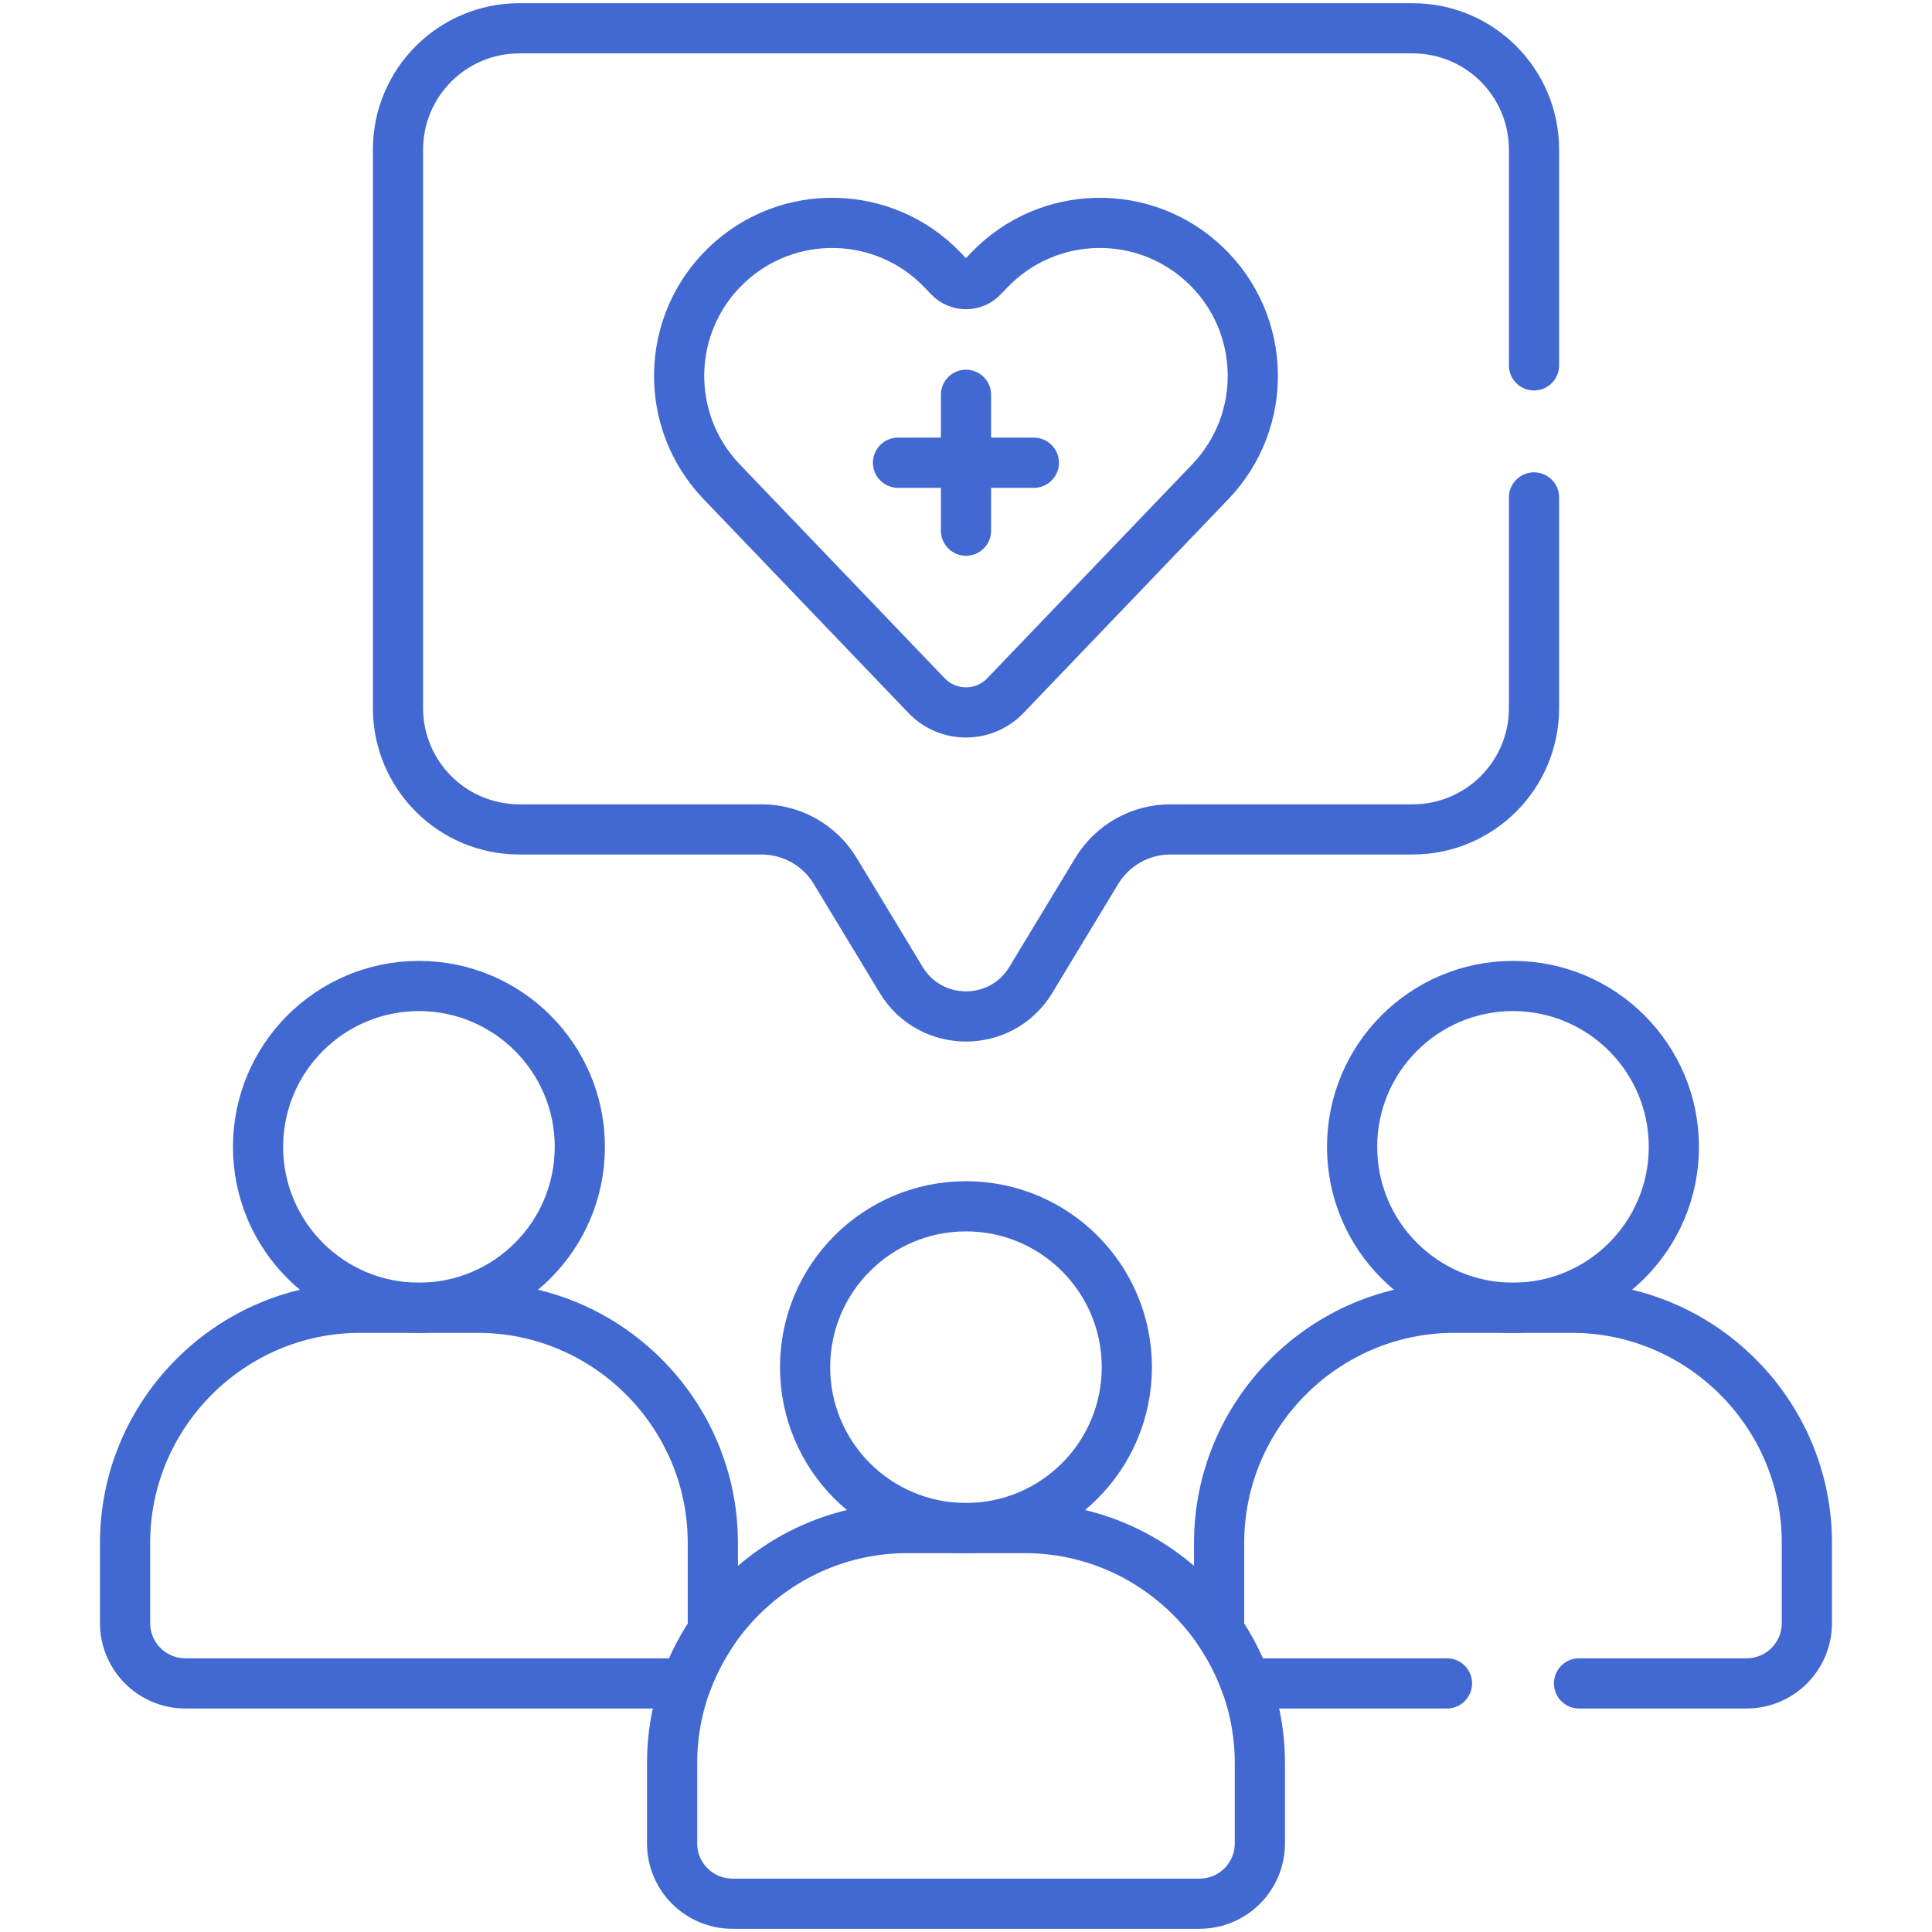
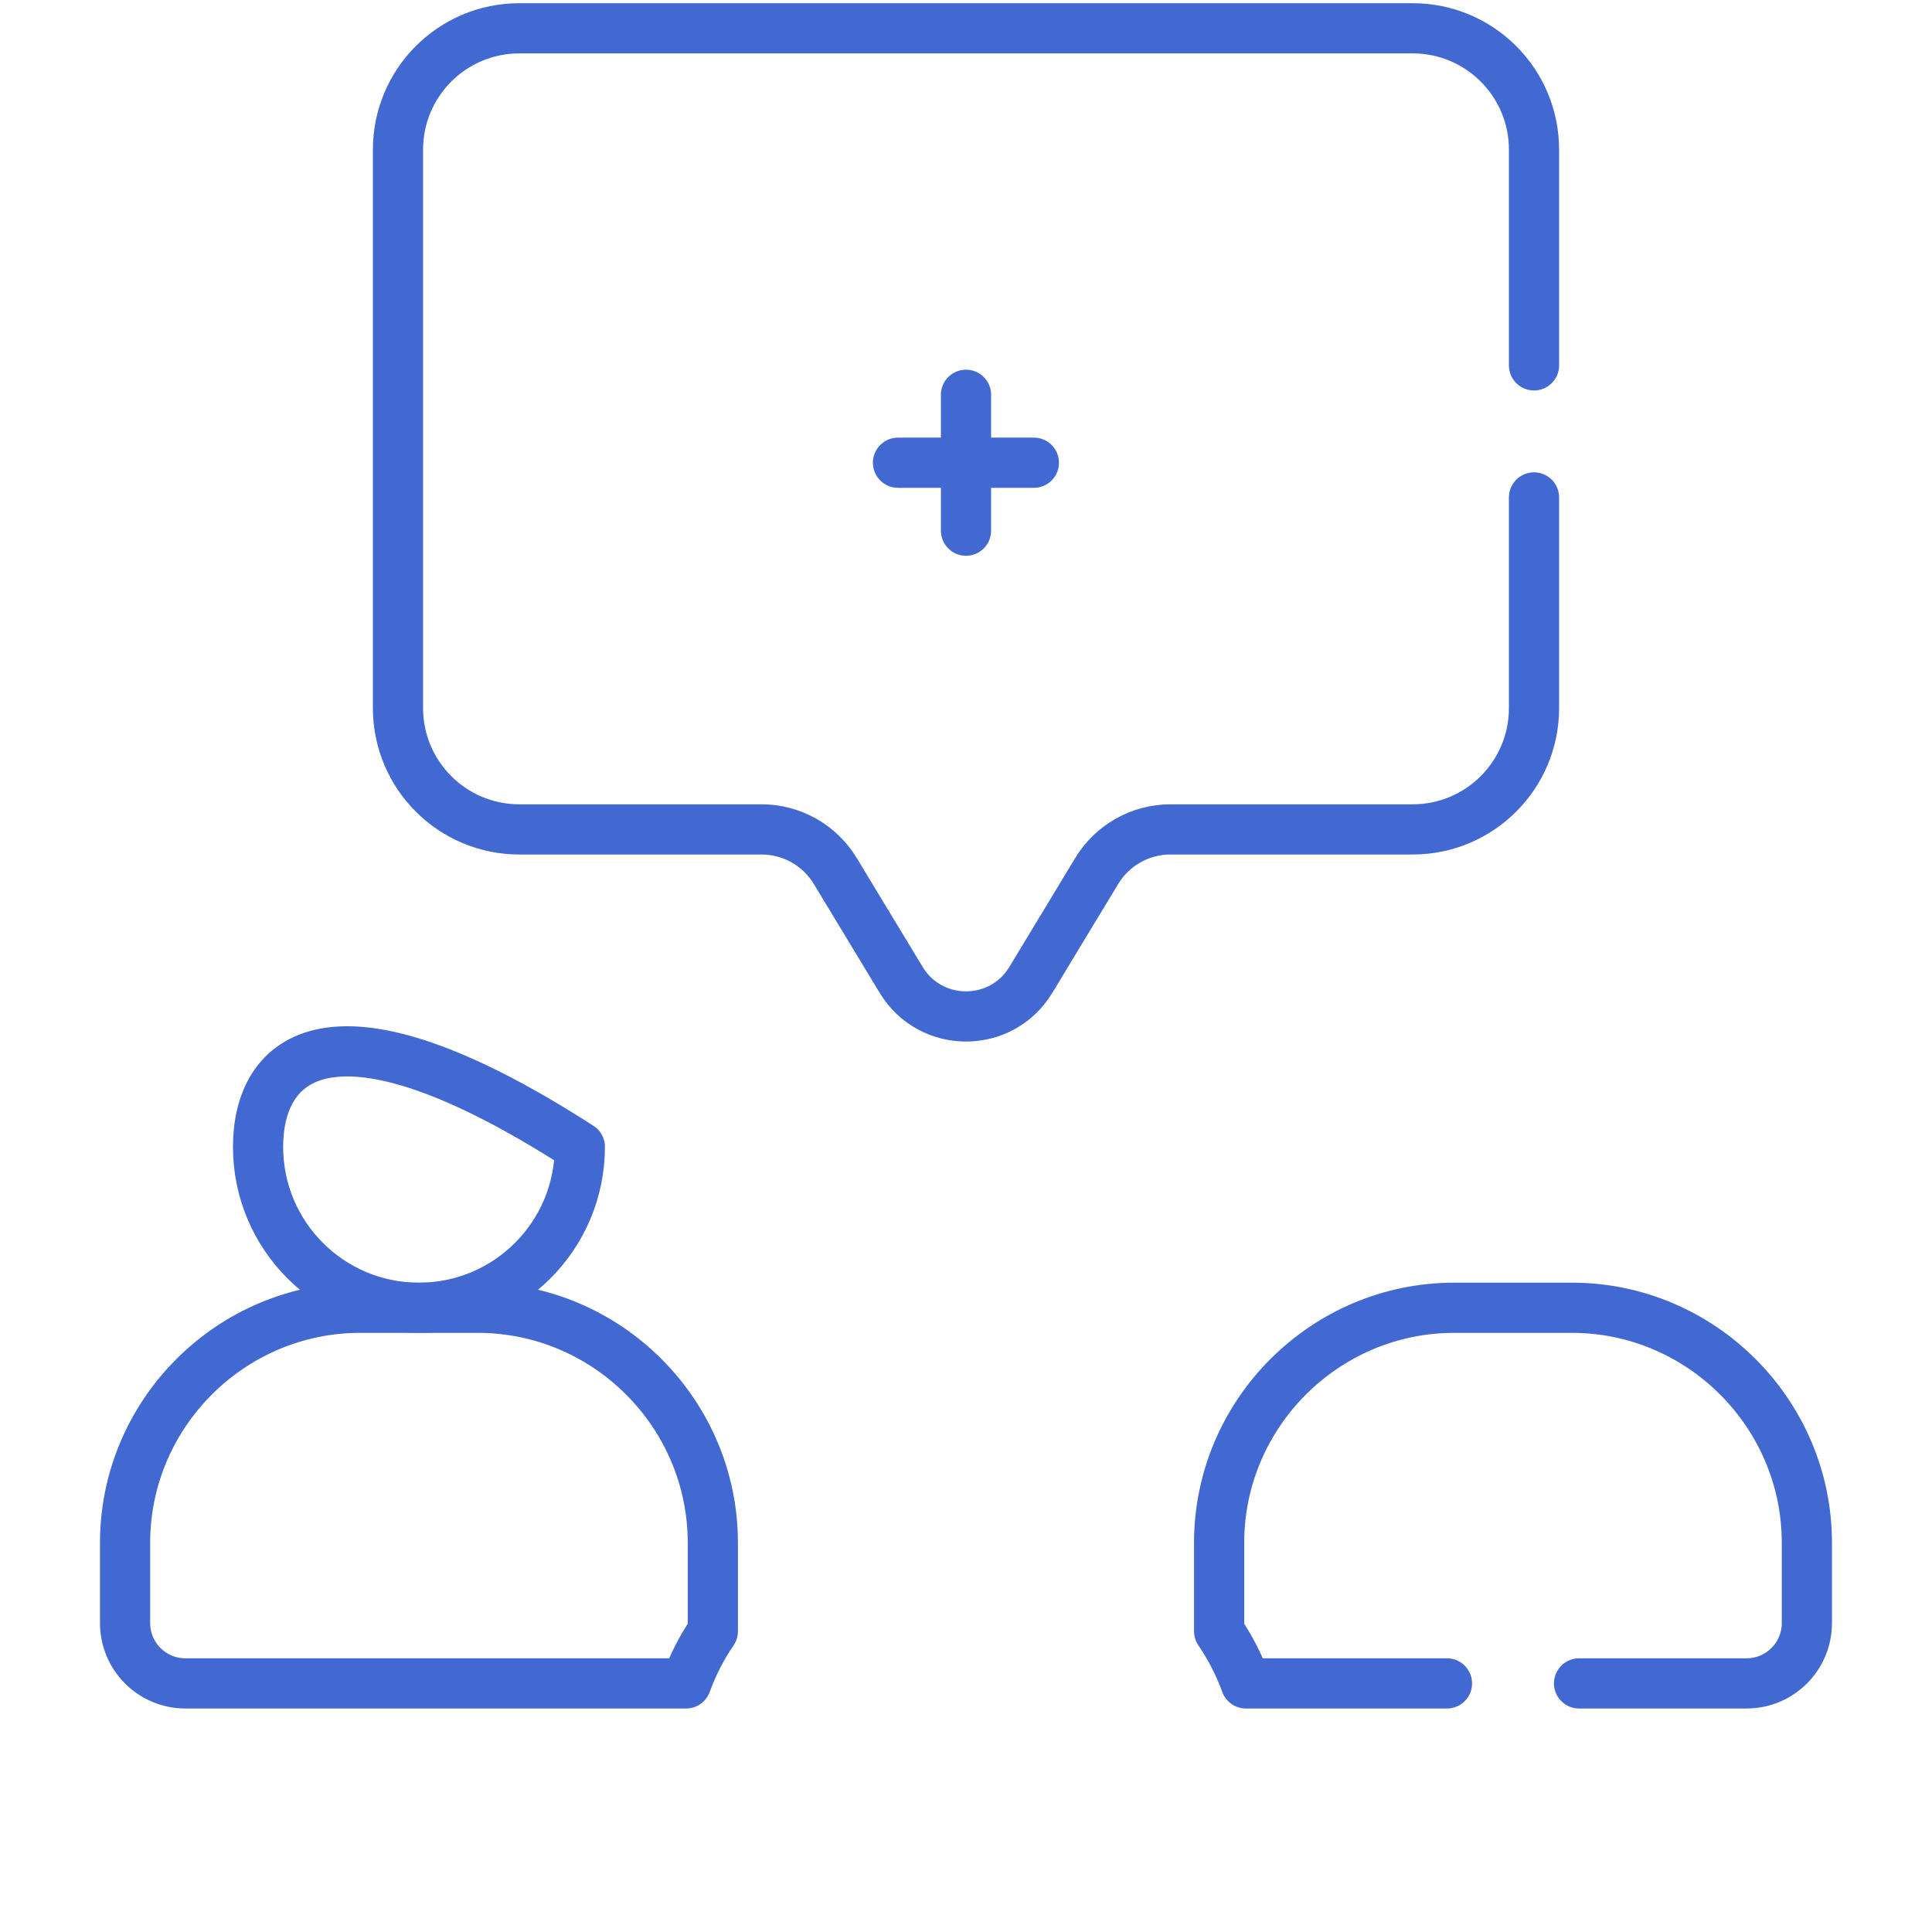
<svg xmlns="http://www.w3.org/2000/svg" width="77" height="77" viewBox="0 0 77 77" fill="none">
-   <path d="M40.845 60.901H36.154C31.002 60.901 26.787 65.116 26.787 70.268V73.469C26.787 74.796 27.863 75.872 29.191 75.872H47.808C49.135 75.872 50.212 74.796 50.212 73.469V70.268C50.212 65.116 45.997 60.901 40.845 60.901Z" stroke="#4268D2" stroke-width="2" stroke-miterlimit="10" stroke-linecap="round" stroke-linejoin="round" />
-   <path d="M38.498 60.901C42.04 60.901 44.91 58.03 44.91 54.489C44.91 50.948 42.04 48.077 38.498 48.077C34.957 48.077 32.087 50.948 32.087 54.489C32.087 58.03 34.957 60.901 38.498 60.901Z" stroke="#4268D2" stroke-width="2" stroke-miterlimit="10" stroke-linecap="round" stroke-linejoin="round" />
-   <path d="M60.3 52.121C63.841 52.121 66.712 49.25 66.712 45.709C66.712 42.168 63.841 39.297 60.3 39.297C56.759 39.297 53.888 42.168 53.888 45.709C53.888 49.25 56.759 52.121 60.3 52.121Z" stroke="#4268D2" stroke-width="2" stroke-miterlimit="10" stroke-linecap="round" stroke-linejoin="round" />
-   <path d="M16.697 52.121C20.238 52.121 23.109 49.25 23.109 45.709C23.109 42.168 20.238 39.297 16.697 39.297C13.156 39.297 10.285 42.168 10.285 45.709C10.285 49.25 13.156 52.121 16.697 52.121Z" stroke="#4268D2" stroke-width="2" stroke-miterlimit="10" stroke-linecap="round" stroke-linejoin="round" />
+   <path d="M16.697 52.121C20.238 52.121 23.109 49.25 23.109 45.709C13.156 39.297 10.285 42.168 10.285 45.709C10.285 49.25 13.156 52.121 16.697 52.121Z" stroke="#4268D2" stroke-width="2" stroke-miterlimit="10" stroke-linecap="round" stroke-linejoin="round" />
  <path d="M28.41 65.014V61.487C28.41 56.336 24.195 52.121 19.043 52.121H14.352C9.2 52.121 4.985 56.336 4.985 61.488V64.688C4.985 66.016 6.062 67.092 7.389 67.092H27.345C27.614 66.352 27.973 65.655 28.41 65.014Z" stroke="#4268D2" stroke-width="2" stroke-miterlimit="10" stroke-linecap="round" stroke-linejoin="round" />
-   <path d="M48.052 10.578C45.62 8.248 41.759 8.33 39.429 10.762L39.162 11.041C38.801 11.418 38.197 11.418 37.835 11.041L37.568 10.762C35.238 8.33 31.378 8.248 28.946 10.578C26.514 12.908 26.432 16.768 28.762 19.2C29.144 19.599 34.259 24.938 36.927 27.722C37.784 28.617 39.214 28.617 40.071 27.722C42.739 24.938 47.853 19.599 48.236 19.2C50.566 16.768 50.484 12.908 48.052 10.578Z" stroke="#4268D2" stroke-width="2" stroke-miterlimit="10" stroke-linecap="round" stroke-linejoin="round" />
  <path d="M38.5 15.734V21.15" stroke="#4268D2" stroke-width="2" stroke-miterlimit="10" stroke-linecap="round" stroke-linejoin="round" />
  <path d="M35.79 18.442H41.205" stroke="#4268D2" stroke-width="2" stroke-miterlimit="10" stroke-linecap="round" stroke-linejoin="round" />
  <path d="M62.933 67.092H69.609C70.937 67.092 72.013 66.016 72.013 64.688V61.487C72.013 56.336 67.798 52.121 62.647 52.121H57.955C52.803 52.121 48.588 56.336 48.588 61.488V65.014C49.025 65.655 49.385 66.352 49.654 67.092H57.669" stroke="#4268D2" stroke-width="2" stroke-miterlimit="10" stroke-linecap="round" stroke-linejoin="round" />
  <path d="M61.138 14.562V5.963C61.138 3.293 58.973 1.128 56.303 1.128H20.697C18.027 1.128 15.862 3.293 15.862 5.963V28.221C15.862 30.891 18.027 33.056 20.697 33.056H30.353C31.553 33.056 32.667 33.684 33.288 34.711L35.917 39.055C37.092 40.996 39.908 40.996 41.083 39.055L43.711 34.711C44.333 33.684 45.447 33.056 46.647 33.056H56.303C58.973 33.056 61.138 30.891 61.138 28.221V19.825" stroke="#4268D2" stroke-width="2" stroke-miterlimit="10" stroke-linecap="round" stroke-linejoin="round" />
</svg>